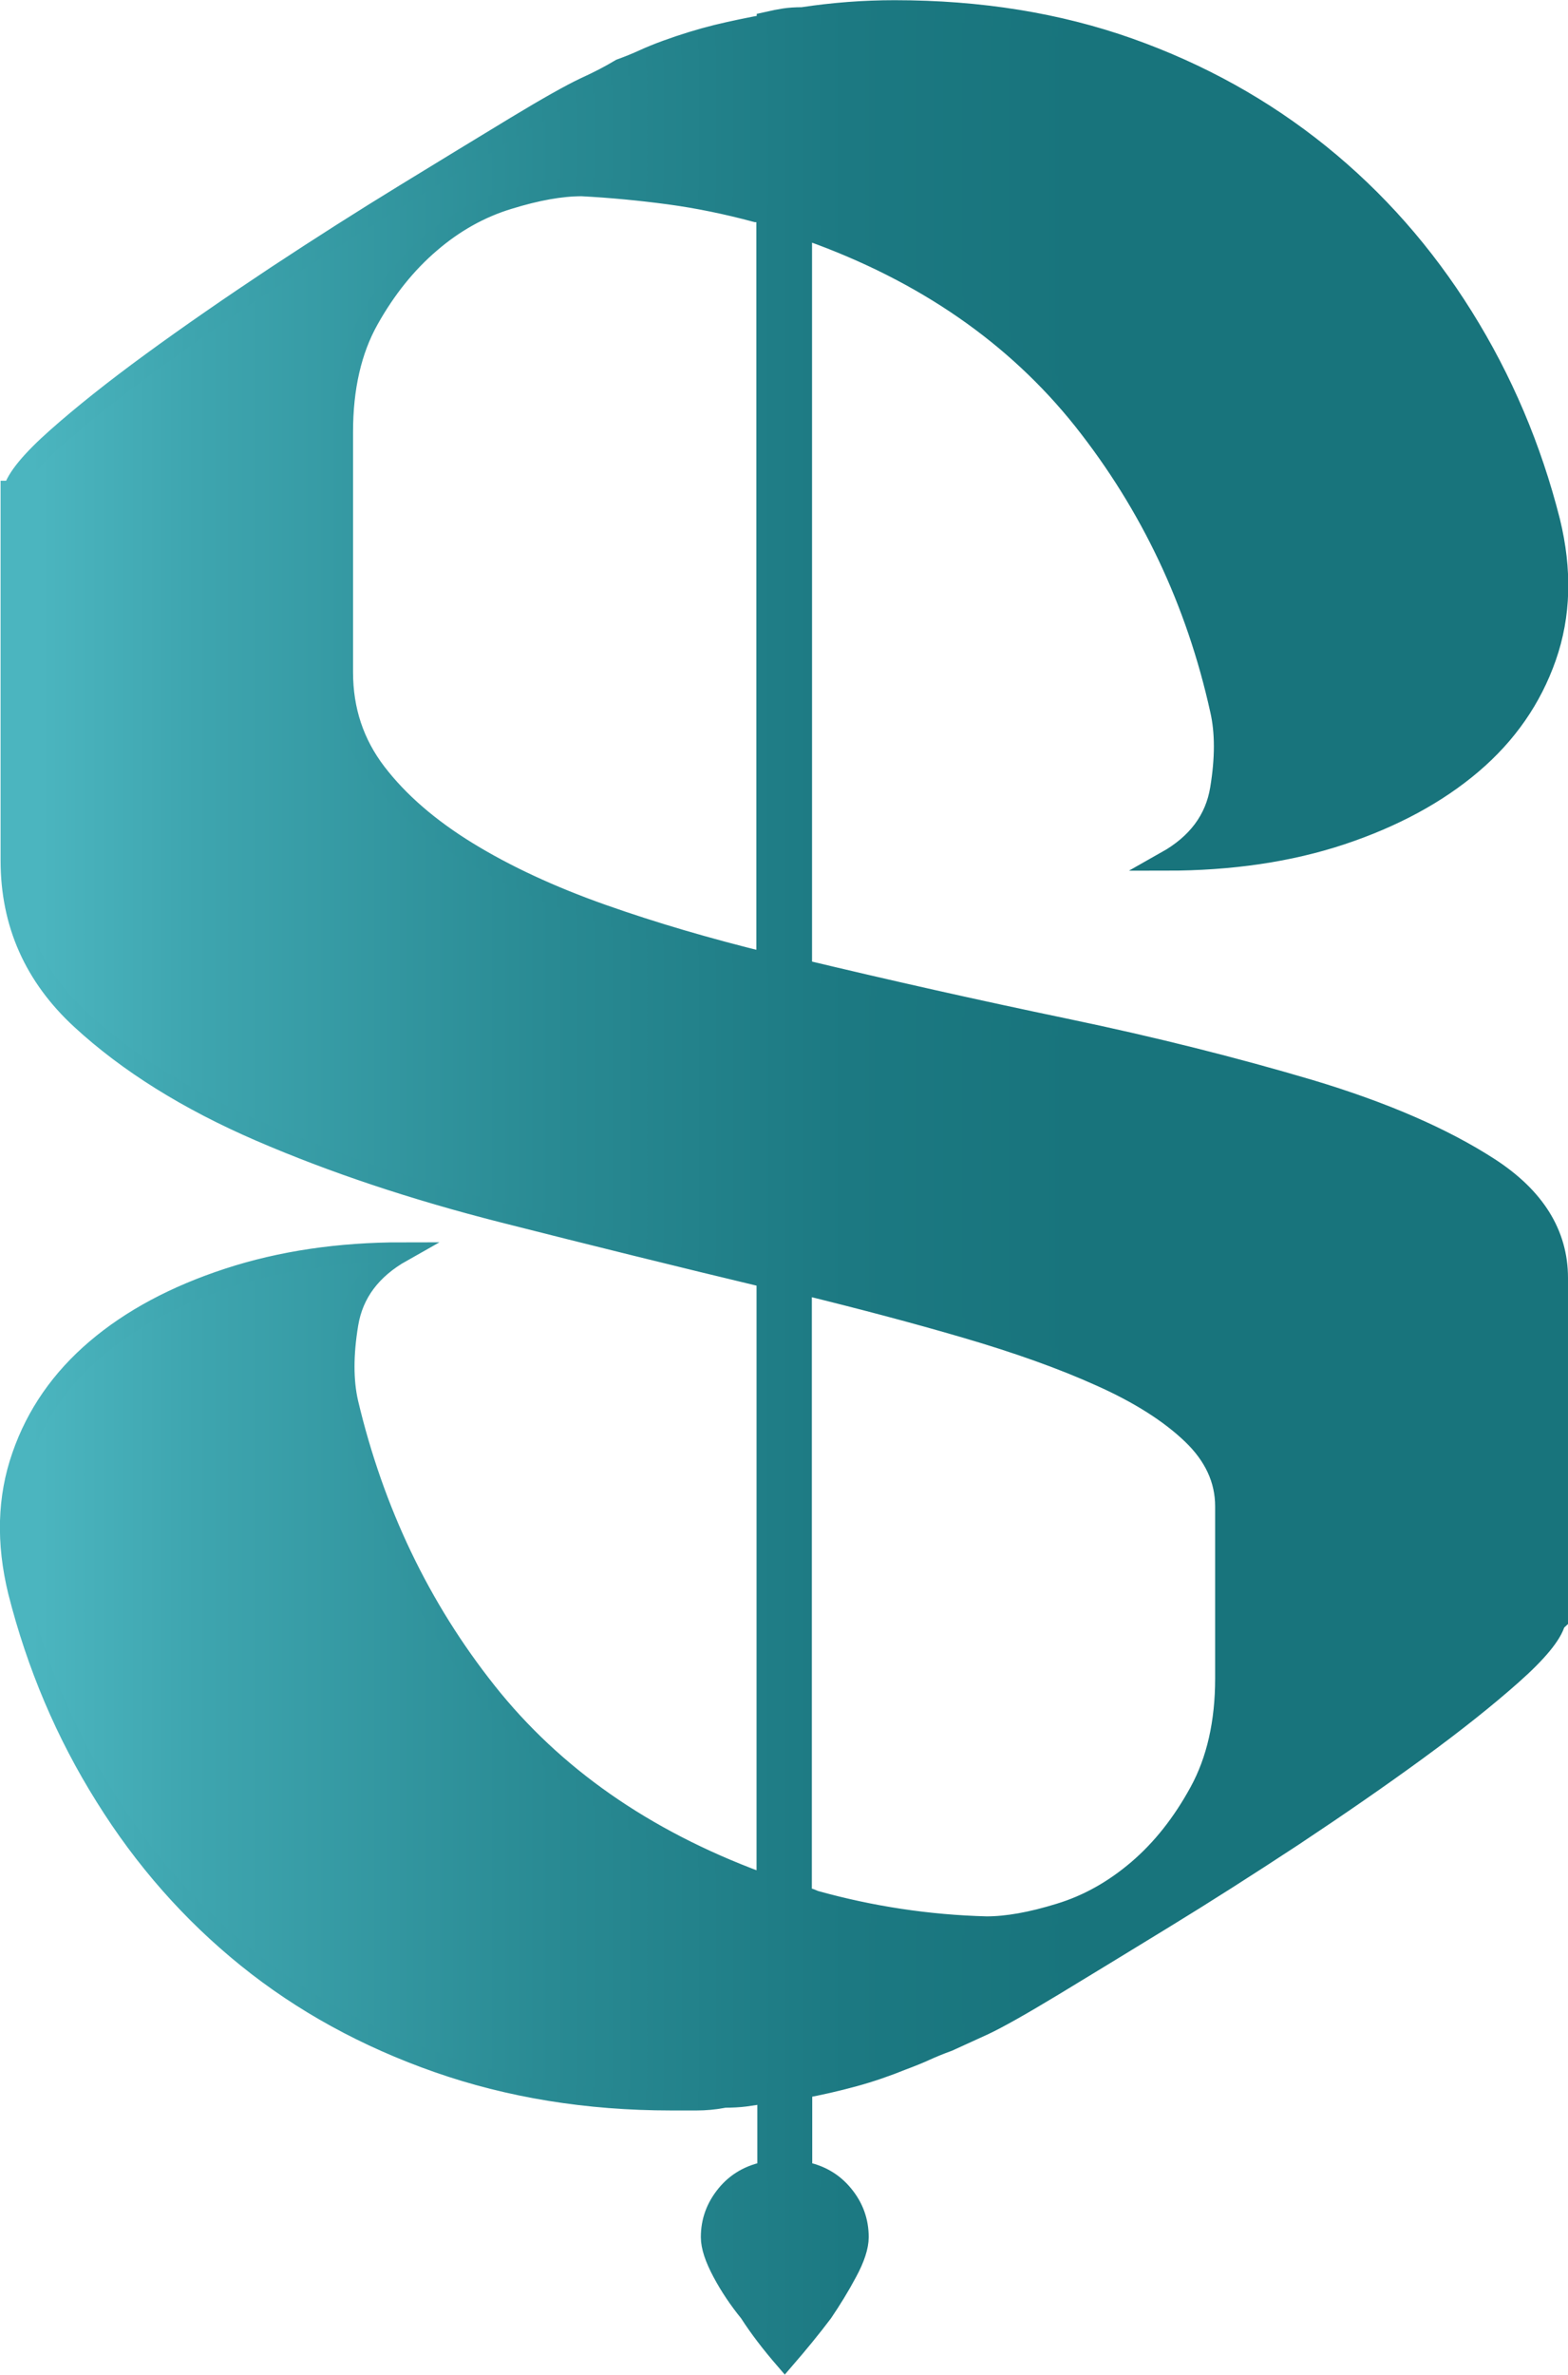
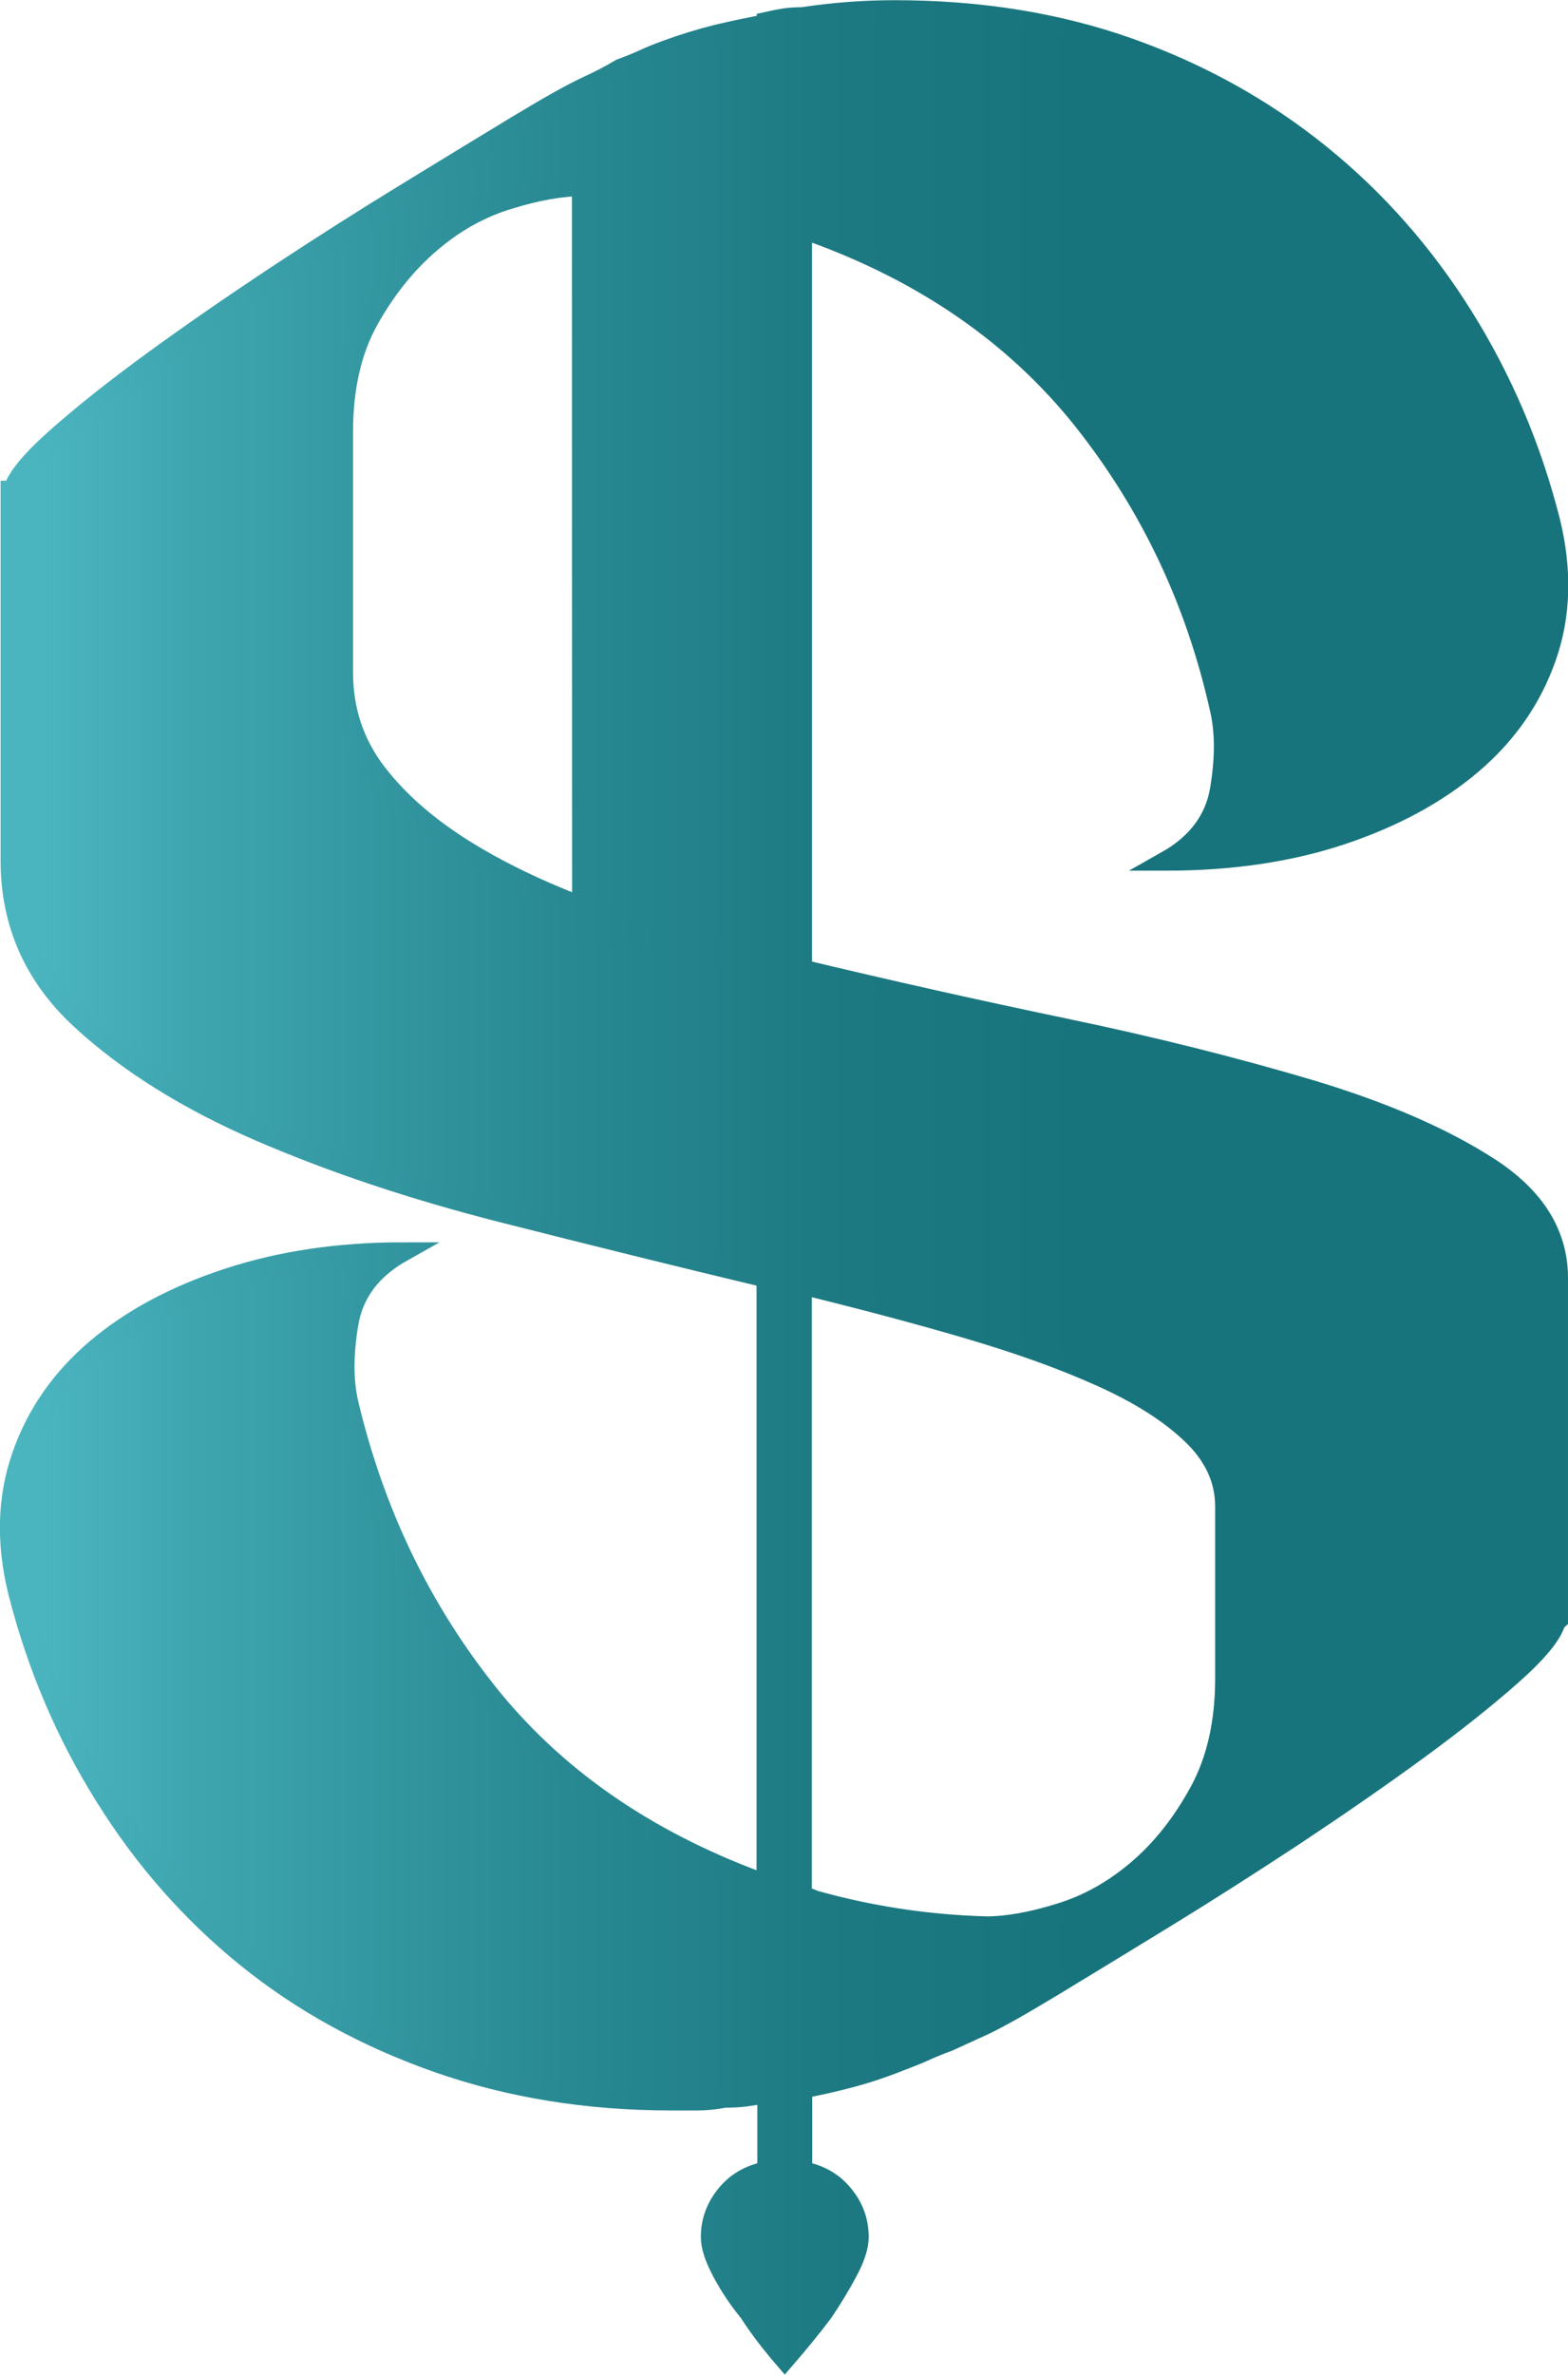
<svg xmlns="http://www.w3.org/2000/svg" xmlns:xlink="http://www.w3.org/1999/xlink" id="Capa_1" viewBox="0 0 80.52 121.86">
  <defs>
    <style>
      .cls-1 {
        fill: url(#Degradado_Simmad_Corp);
        stroke: url(#Degradado_Simmad_Corp-2);
        stroke-miterlimit: 10;
      }
    </style>
    <linearGradient id="Degradado_Simmad_Corp" data-name="Degradado Simmad Corp" x1=".5" y1="60.8" x2="80.02" y2="60.8" gradientUnits="userSpaceOnUse">
      <stop offset=".02" stop-color="#4bb5bf" />
      <stop offset=".12" stop-color="#3ea5af" />
      <stop offset=".35" stop-color="#298a93" />
      <stop offset=".54" stop-color="#1c7982" />
      <stop offset=".69" stop-color="#18747c" />
    </linearGradient>
    <linearGradient id="Degradado_Simmad_Corp-2" data-name="Degradado Simmad Corp" x1="0" y1="60.93" x2="80.52" y2="60.93" xlink:href="#Degradado_Simmad_Corp" />
  </defs>
-   <path class="cls-1" d="M37.1,107.68c-.44.08-.88.12-1.32.12h-1.32c-4.3,0-8.29-.65-11.98-1.94-3.68-1.29-6.95-3.08-9.8-5.38-2.85-2.3-5.29-5.06-7.3-8.29-2.02-3.22-3.51-6.73-4.47-10.52-.61-2.5-.55-4.82.2-6.96.74-2.14,2.02-3.97,3.82-5.5,1.8-1.53,4.06-2.74,6.78-3.63,2.72-.89,5.7-1.33,8.95-1.33-1.58.89-2.5,2.12-2.76,3.69-.26,1.57-.26,2.92,0,4.05,1.32,5.56,3.68,10.5,7.11,14.82,3.42,4.31,8.07,7.56,13.95,9.74l.39.12v-31.09c-4.39-1.05-8.88-2.16-13.49-3.33-4.61-1.17-8.77-2.56-12.5-4.17-3.73-1.61-6.8-3.53-9.21-5.75-2.41-2.22-3.62-4.94-3.62-8.17v-18.99h.13c.17-.64.92-1.55,2.24-2.72,1.32-1.17,2.94-2.46,4.87-3.87,1.93-1.41,4.06-2.88,6.38-4.42,2.32-1.53,4.54-2.94,6.65-4.23,2.11-1.29,3.99-2.44,5.66-3.45,1.67-1.01,2.85-1.67,3.55-2,.35-.16.68-.32.99-.48.31-.16.59-.32.86-.48.44-.16.83-.32,1.18-.48.35-.16.74-.32,1.18-.48.88-.32,1.73-.58,2.57-.79.83-.2,1.69-.38,2.57-.54v-.12c.35-.08.66-.14.92-.18.26-.04.57-.06.92-.06,1.58-.24,3.16-.36,4.74-.36,4.39,0,8.4.65,12.04,1.94,3.64,1.29,6.91,3.11,9.8,5.44,2.9,2.34,5.35,5.12,7.37,8.35,2.02,3.23,3.51,6.73,4.47,10.52.61,2.5.55,4.82-.2,6.96-.75,2.14-2.02,3.97-3.82,5.5-1.8,1.53-4.04,2.74-6.71,3.63-2.68.89-5.68,1.33-9.01,1.33,1.58-.89,2.5-2.12,2.76-3.69s.26-2.92,0-4.05c-1.23-5.56-3.58-10.52-7.04-14.88-3.47-4.35-8.14-7.58-14.01-9.68l-.39-.24v38.1c4.39,1.05,8.88,2.06,13.49,3.02s8.79,2.02,12.57,3.14c3.77,1.13,6.84,2.46,9.21,3.99,2.37,1.53,3.55,3.43,3.55,5.69v17.54l-.13.12c-.18.65-.92,1.55-2.24,2.72-1.32,1.17-2.94,2.46-4.87,3.87-1.93,1.41-4.06,2.88-6.38,4.42-2.33,1.53-4.54,2.94-6.65,4.23-2.11,1.29-3.99,2.44-5.66,3.45-1.67,1.01-2.85,1.67-3.55,2-.35.16-.66.3-.92.42s-.57.26-.92.42c-.44.16-.83.32-1.18.48-.35.16-.75.32-1.18.48-.79.32-1.62.61-2.5.85-.88.24-1.76.44-2.63.6v4.23c.88.16,1.58.56,2.11,1.21.53.64.79,1.37.79,2.18,0,.48-.2,1.09-.59,1.81-.39.73-.81,1.41-1.25,2.06-.61.81-1.27,1.61-1.97,2.42-.7-.81-1.32-1.61-1.84-2.42-.53-.65-.99-1.33-1.38-2.06-.39-.73-.59-1.33-.59-1.81,0-.81.26-1.53.79-2.18.53-.65,1.23-1.05,2.11-1.21v-3.99c-.44.08-.81.14-1.12.18-.31.04-.68.06-1.12.06ZM29.87,9.57c-1.05,0-2.3.22-3.75.67-1.45.44-2.79,1.19-4.01,2.24-1.23,1.05-2.28,2.36-3.16,3.93-.88,1.57-1.32,3.49-1.32,5.75v12.34c0,1.94.57,3.65,1.71,5.14,1.14,1.49,2.7,2.84,4.67,4.05,1.97,1.21,4.28,2.28,6.91,3.21,2.63.93,5.44,1.75,8.42,2.48V11.02c-.09,0-.18-.02-.26-.06-.09-.04-.18-.06-.26-.06-1.49-.4-2.98-.71-4.47-.91-1.49-.2-2.98-.34-4.47-.42ZM41.18,97.27c.17.08.28.12.33.12s.15.04.33.12c2.9.81,5.83,1.25,8.82,1.33,1.05,0,2.3-.22,3.75-.67,1.45-.44,2.78-1.19,4.01-2.24,1.23-1.05,2.28-2.38,3.16-3.99.88-1.61,1.32-3.55,1.32-5.81v-8.83c0-1.37-.57-2.6-1.71-3.69-1.14-1.09-2.7-2.08-4.67-2.96-1.97-.89-4.28-1.71-6.91-2.48-2.63-.77-5.44-1.51-8.42-2.24v31.33Z" />
+   <path class="cls-1" d="M37.1,107.68c-.44.08-.88.12-1.32.12h-1.32c-4.3,0-8.29-.65-11.98-1.94-3.68-1.29-6.95-3.08-9.8-5.38-2.85-2.3-5.29-5.06-7.3-8.29-2.02-3.22-3.51-6.73-4.47-10.52-.61-2.5-.55-4.82.2-6.96.74-2.14,2.02-3.97,3.82-5.5,1.8-1.53,4.06-2.74,6.78-3.63,2.72-.89,5.7-1.33,8.95-1.33-1.58.89-2.5,2.12-2.76,3.69-.26,1.57-.26,2.92,0,4.05,1.32,5.56,3.68,10.5,7.11,14.82,3.42,4.31,8.07,7.56,13.95,9.74l.39.12v-31.09c-4.39-1.05-8.88-2.16-13.49-3.33-4.61-1.17-8.77-2.56-12.5-4.17-3.73-1.61-6.8-3.53-9.21-5.75-2.41-2.22-3.62-4.94-3.62-8.17v-18.99h.13c.17-.64.92-1.55,2.24-2.72,1.32-1.17,2.94-2.46,4.87-3.87,1.93-1.41,4.06-2.88,6.38-4.42,2.32-1.53,4.54-2.94,6.65-4.23,2.11-1.29,3.99-2.44,5.66-3.45,1.67-1.01,2.85-1.67,3.55-2,.35-.16.68-.32.99-.48.31-.16.59-.32.86-.48.44-.16.83-.32,1.18-.48.35-.16.74-.32,1.18-.48.88-.32,1.73-.58,2.57-.79.83-.2,1.69-.38,2.57-.54v-.12c.35-.08.66-.14.92-.18.26-.04.57-.06.92-.06,1.58-.24,3.16-.36,4.74-.36,4.39,0,8.4.65,12.04,1.94,3.64,1.29,6.91,3.11,9.8,5.44,2.9,2.34,5.35,5.12,7.37,8.35,2.02,3.23,3.51,6.73,4.47,10.52.61,2.5.55,4.82-.2,6.96-.75,2.14-2.02,3.97-3.82,5.5-1.8,1.53-4.04,2.74-6.71,3.63-2.68.89-5.68,1.33-9.01,1.33,1.58-.89,2.5-2.12,2.76-3.69s.26-2.92,0-4.05c-1.23-5.56-3.58-10.52-7.04-14.88-3.47-4.35-8.14-7.58-14.01-9.68l-.39-.24v38.1c4.39,1.05,8.88,2.06,13.49,3.02s8.79,2.02,12.57,3.14c3.77,1.13,6.84,2.46,9.21,3.99,2.37,1.53,3.55,3.43,3.55,5.69v17.54l-.13.12c-.18.65-.92,1.55-2.24,2.72-1.32,1.17-2.94,2.46-4.87,3.87-1.93,1.41-4.06,2.88-6.38,4.42-2.33,1.53-4.54,2.94-6.65,4.23-2.11,1.29-3.99,2.44-5.66,3.45-1.67,1.01-2.85,1.67-3.55,2-.35.16-.66.3-.92.42s-.57.26-.92.42c-.44.16-.83.32-1.18.48-.35.16-.75.32-1.18.48-.79.32-1.62.61-2.5.85-.88.24-1.76.44-2.63.6v4.23c.88.16,1.58.56,2.11,1.21.53.64.79,1.37.79,2.18,0,.48-.2,1.09-.59,1.81-.39.73-.81,1.41-1.25,2.06-.61.81-1.27,1.61-1.97,2.42-.7-.81-1.32-1.61-1.84-2.42-.53-.65-.99-1.33-1.38-2.06-.39-.73-.59-1.33-.59-1.81,0-.81.26-1.53.79-2.18.53-.65,1.23-1.05,2.11-1.21v-3.99c-.44.08-.81.14-1.12.18-.31.04-.68.06-1.12.06ZM29.87,9.57c-1.05,0-2.3.22-3.75.67-1.45.44-2.79,1.19-4.01,2.24-1.23,1.05-2.28,2.36-3.16,3.93-.88,1.57-1.32,3.49-1.32,5.75v12.34c0,1.94.57,3.65,1.71,5.14,1.14,1.49,2.7,2.84,4.67,4.05,1.97,1.21,4.28,2.28,6.91,3.21,2.63.93,5.44,1.75,8.42,2.48c-.09,0-.18-.02-.26-.06-.09-.04-.18-.06-.26-.06-1.49-.4-2.98-.71-4.47-.91-1.49-.2-2.98-.34-4.47-.42ZM41.18,97.27c.17.08.28.12.33.12s.15.04.33.12c2.9.81,5.83,1.25,8.82,1.33,1.05,0,2.3-.22,3.75-.67,1.45-.44,2.78-1.19,4.01-2.24,1.23-1.05,2.28-2.38,3.16-3.99.88-1.61,1.32-3.55,1.32-5.81v-8.83c0-1.37-.57-2.6-1.71-3.69-1.14-1.09-2.7-2.08-4.67-2.96-1.97-.89-4.28-1.71-6.91-2.48-2.63-.77-5.44-1.51-8.42-2.24v31.33Z" />
</svg>